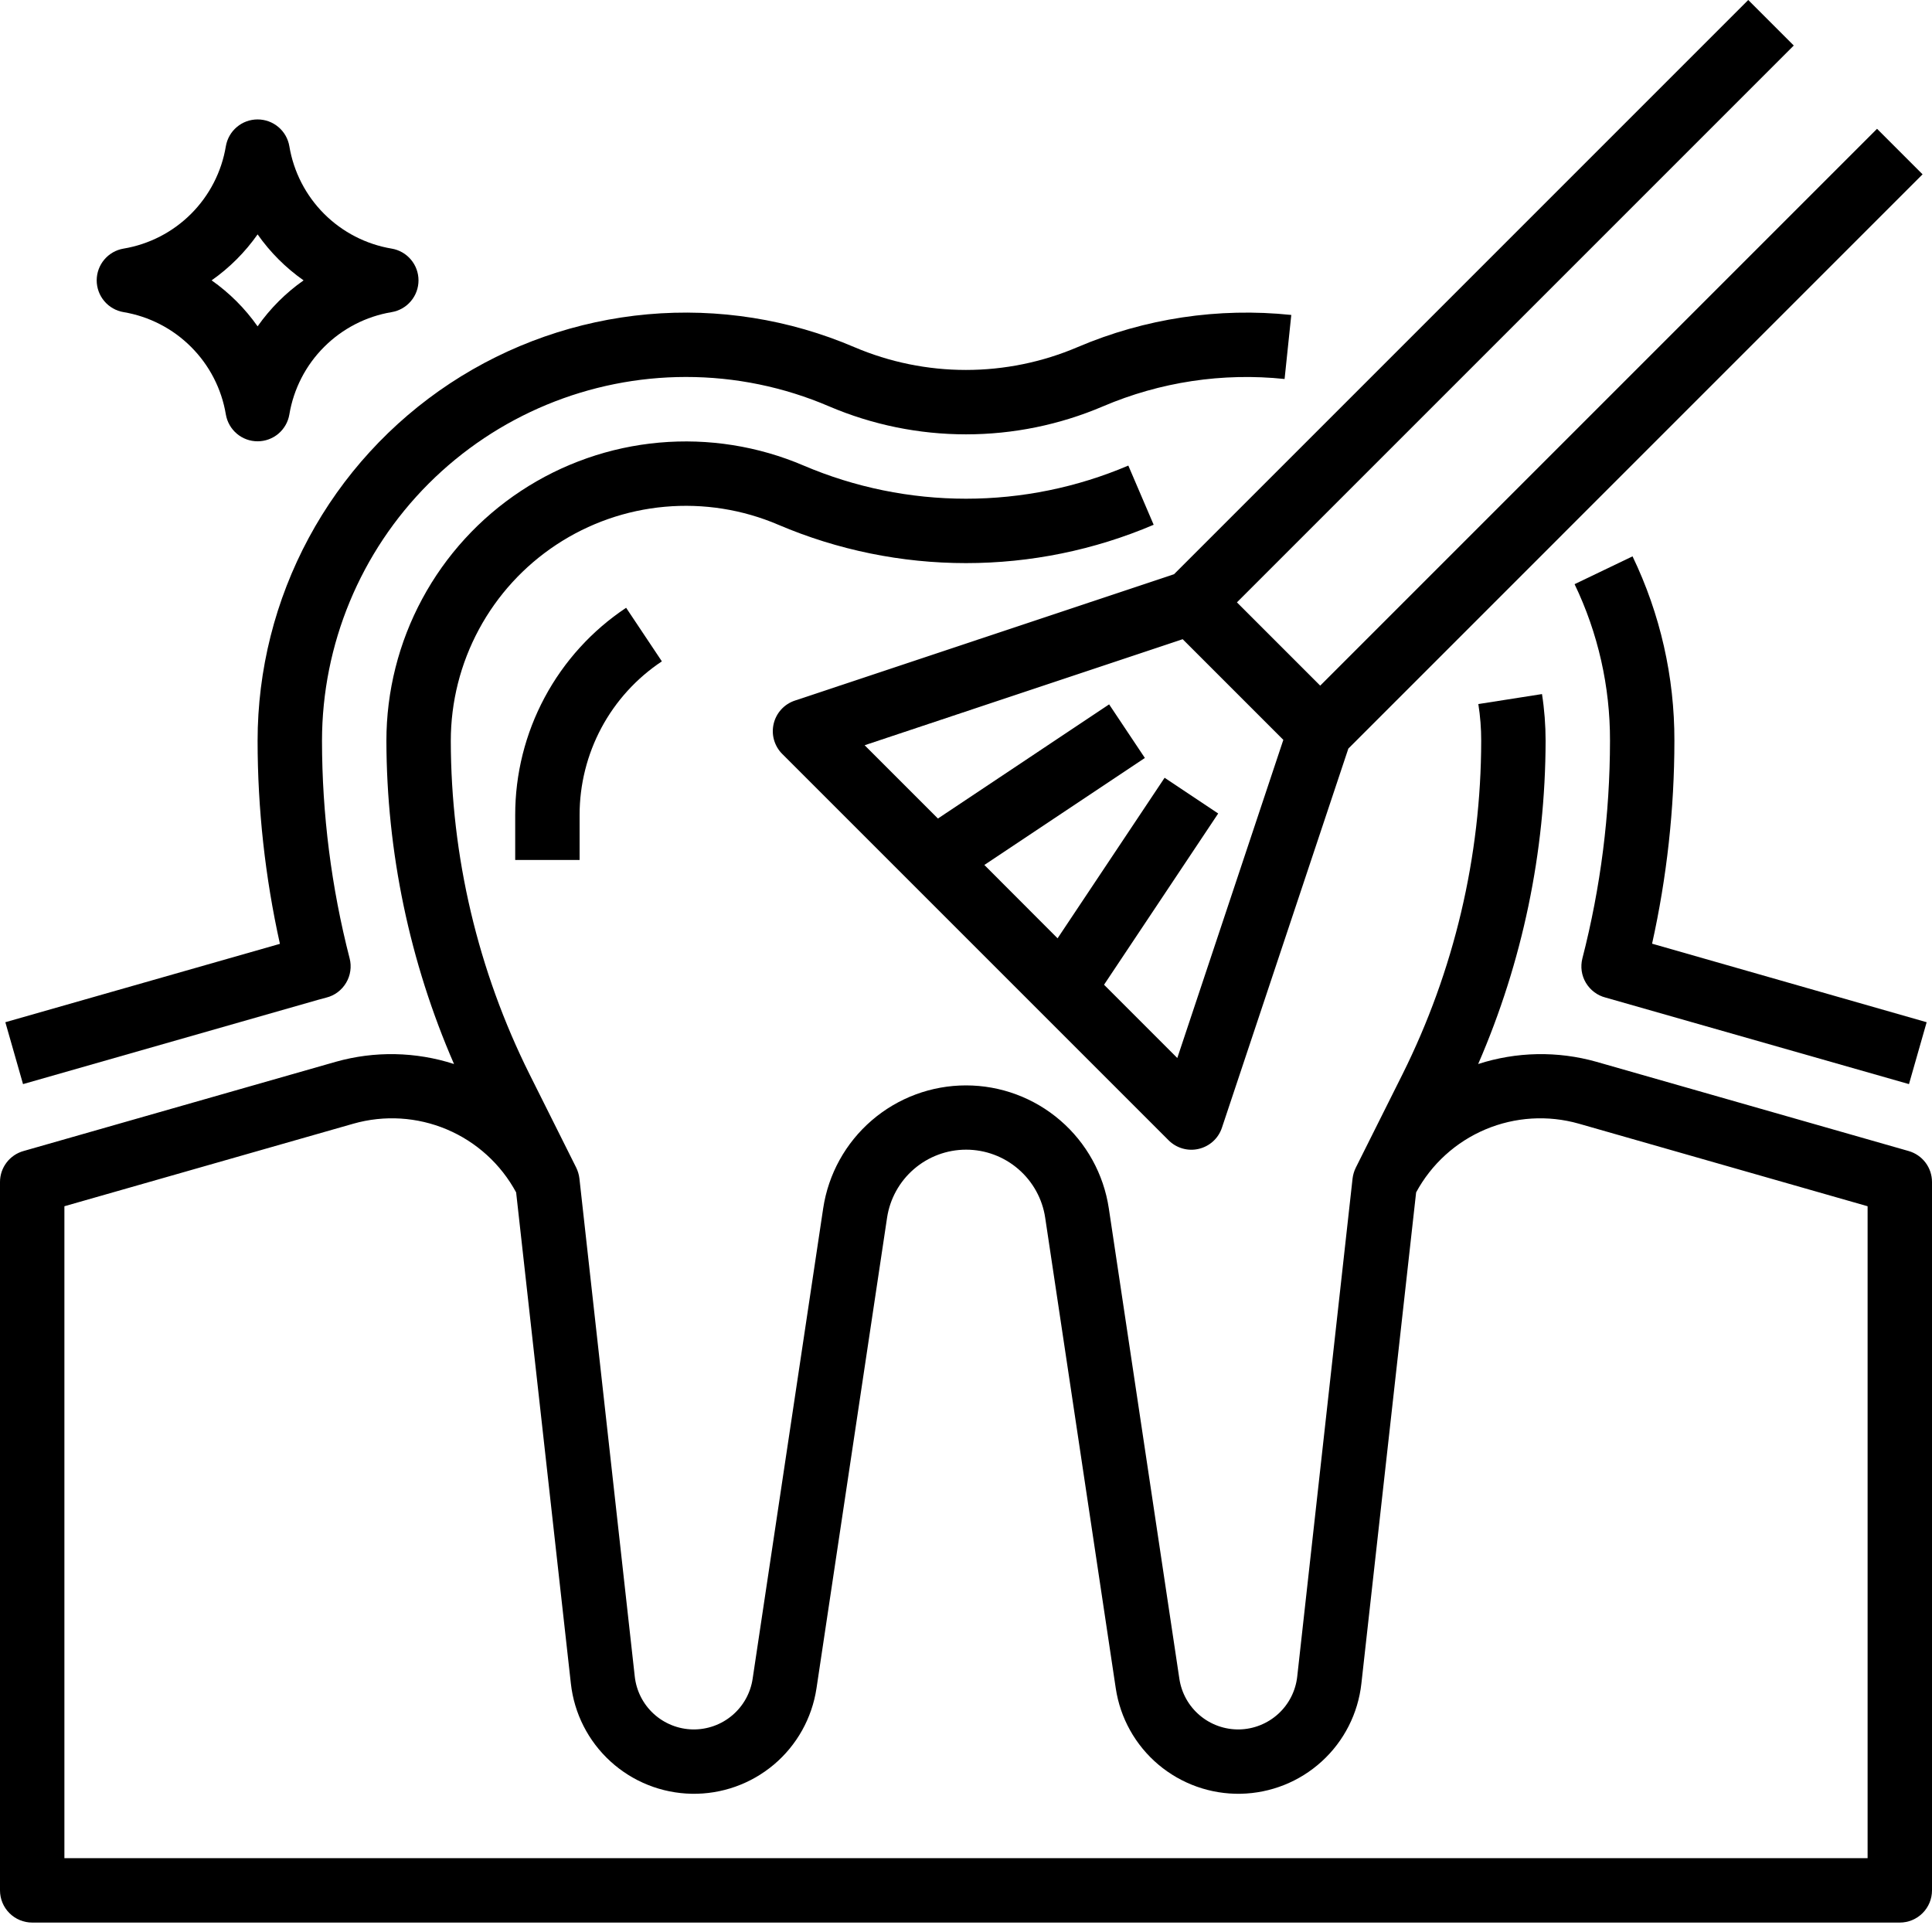
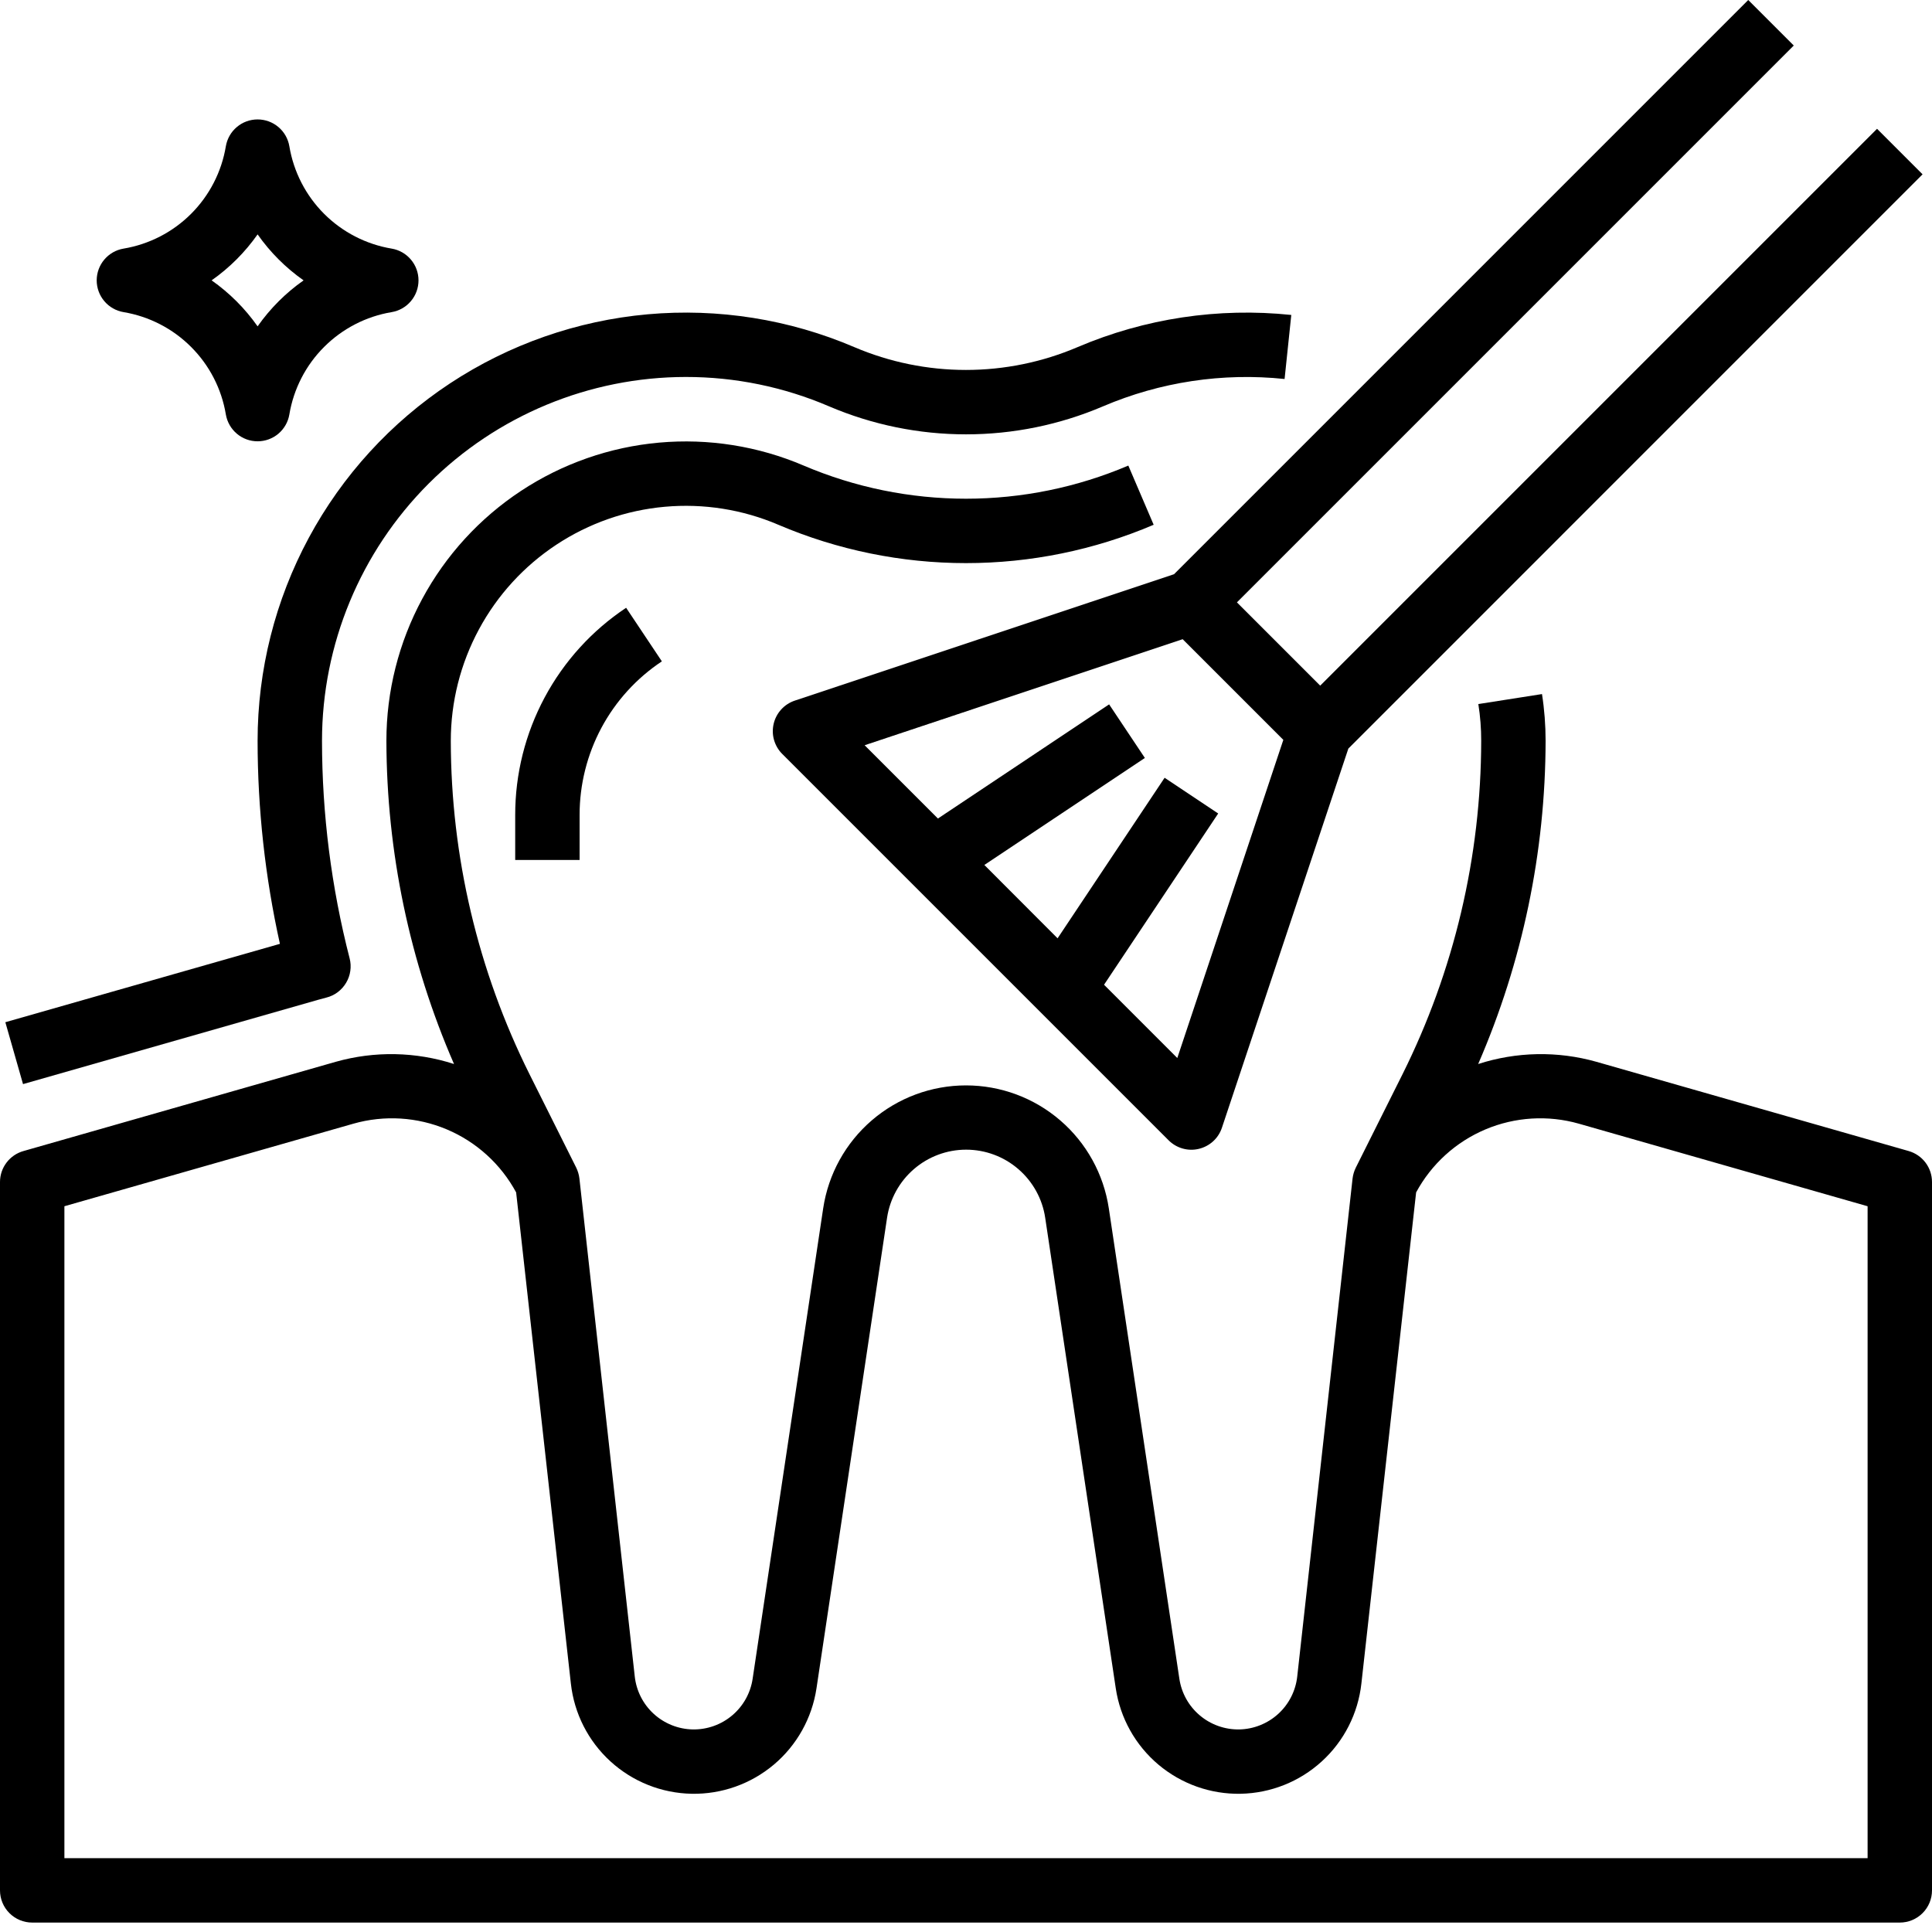
<svg xmlns="http://www.w3.org/2000/svg" width="60" height="60" viewBox="0 0 60 60">
  <path d="M16 25.312V26.707H18V25.312C17.999 24.367 18.232 23.437 18.677 22.604C19.123 21.771 19.768 21.062 20.555 20.539L19.445 18.875C18.384 19.581 17.515 20.538 16.914 21.661C16.313 22.784 15.999 24.038 16 25.312Z" />
-   <path d="M24.684 21.758C24.522 21.812 24.377 21.906 24.262 22.032C24.147 22.158 24.066 22.311 24.027 22.477C23.988 22.643 23.991 22.816 24.038 22.98C24.085 23.144 24.172 23.294 24.293 23.414L36.293 35.414C36.414 35.534 36.563 35.622 36.727 35.668C36.891 35.715 37.064 35.719 37.229 35.679C37.395 35.64 37.548 35.559 37.674 35.445C37.8 35.33 37.894 35.185 37.948 35.023L41.874 23.248L59.707 5.414L58.293 4L41 21.293L38.414 18.707L55.707 1.414L54.293 0L36.46 17.833L24.684 21.758ZM36.562 32.858L34.287 30.582L37.832 25.264L36.168 24.154L32.844 29.14L30.57 26.862L35.555 23.539L34.445 21.875L29.128 25.42L26.852 23.144L36.729 19.851L39.855 22.977L36.562 32.858Z" />
+   <path d="M24.684 21.758C24.522 21.812 24.377 21.906 24.262 22.032C24.147 22.158 24.066 22.311 24.027 22.477C23.988 22.643 23.991 22.816 24.038 22.98C24.085 23.144 24.172 23.294 24.293 23.414L36.293 35.414C36.414 35.534 36.563 35.622 36.727 35.668C36.891 35.715 37.064 35.719 37.229 35.679C37.395 35.64 37.548 35.559 37.674 35.445C37.8 35.33 37.894 35.185 37.948 35.023L41.874 23.248L59.707 5.414L58.293 4L41 21.293L38.414 18.707L55.707 1.414L54.293 0L36.46 17.833L24.684 21.758ZM36.562 32.858L34.287 30.582L37.832 25.264L36.168 24.154L32.844 29.14L30.57 26.862L35.555 23.539L34.445 21.875L29.128 25.42L26.852 23.144L36.729 19.851L39.855 22.977L36.562 32.858" />
  <path d="M1 59.707H59C59.265 59.707 59.52 59.602 59.707 59.414C59.895 59.227 60 58.972 60 58.707V36.707C60 36.49 59.929 36.278 59.798 36.105C59.667 35.932 59.483 35.806 59.274 35.746L49.574 32.974C48.371 32.635 47.095 32.66 45.906 33.044C47.282 29.876 47.994 26.46 48 23.007C48 22.521 47.963 22.035 47.888 21.555L45.911 21.865C45.971 22.243 46.001 22.625 46 23.007C45.996 26.602 45.159 30.147 43.555 33.364L42.105 36.264C42.053 36.37 42.019 36.484 42.005 36.601L40.287 52.064C40.238 52.51 40.029 52.923 39.697 53.226C39.366 53.528 38.936 53.7 38.487 53.709C38.039 53.717 37.602 53.562 37.26 53.272C36.917 52.983 36.692 52.578 36.626 52.134L34.435 37.525C34.275 36.463 33.74 35.494 32.926 34.794C32.112 34.093 31.074 33.708 30 33.708C28.926 33.708 27.888 34.093 27.074 34.794C26.26 35.494 25.725 36.463 25.565 37.525L23.374 52.134C23.308 52.578 23.083 52.983 22.74 53.272C22.398 53.562 21.961 53.717 21.513 53.709C21.064 53.7 20.634 53.528 20.303 53.226C19.971 52.923 19.762 52.51 19.713 52.064L17.994 36.597C17.98 36.48 17.946 36.366 17.894 36.26L16.444 33.36C14.841 30.144 14.005 26.6 14 23.007C14 21.799 14.3 20.611 14.873 19.547C15.445 18.484 16.272 17.58 17.28 16.915C18.288 16.25 19.446 15.845 20.648 15.738C21.851 15.63 23.062 15.822 24.172 16.297C26.015 17.083 27.997 17.488 30 17.488C32.003 17.488 33.986 17.083 35.828 16.297L35.041 14.459C33.447 15.138 31.733 15.488 30 15.488C28.267 15.488 26.553 15.138 24.959 14.459C23.545 13.854 22.002 13.609 20.47 13.746C18.938 13.883 17.463 14.399 16.179 15.246C14.895 16.093 13.841 17.245 13.112 18.6C12.382 19.954 12 21.469 12 23.007C12.007 26.461 12.722 29.877 14.1 33.044C12.911 32.66 11.634 32.635 10.431 32.974L0.731 35.746C0.521 35.805 0.336 35.93 0.204 36.104C0.072 36.277 0 36.489 0 36.707V58.707C0 58.972 0.105 59.227 0.293 59.414C0.48 59.602 0.735 59.707 1 59.707ZM2 37.461L10.975 34.897C11.934 34.624 12.958 34.687 13.877 35.075C14.796 35.463 15.555 36.153 16.029 37.031L17.729 52.285C17.832 53.214 18.269 54.073 18.959 54.702C19.649 55.332 20.545 55.689 21.479 55.707C22.413 55.725 23.321 55.402 24.035 54.8C24.749 54.197 25.218 53.355 25.357 52.431L27.548 37.822C27.636 37.233 27.932 36.696 28.383 36.307C28.833 35.918 29.409 35.704 30.004 35.704C30.599 35.704 31.175 35.918 31.625 36.307C32.076 36.696 32.373 37.233 32.46 37.822L34.651 52.431C34.789 53.355 35.259 54.197 35.973 54.8C36.687 55.402 37.595 55.725 38.529 55.707C39.463 55.689 40.359 55.332 41.049 54.702C41.739 54.073 42.176 53.214 42.279 52.285L43.979 37.031C44.453 36.153 45.212 35.463 46.131 35.075C47.05 34.687 48.074 34.624 49.033 34.897L58 37.461V57.707H2V37.461Z" />
-   <path d="M49.251 30.522C49.319 30.635 49.407 30.734 49.513 30.813C49.618 30.892 49.738 30.949 49.865 30.981L59.285 33.668L59.834 31.746L51.307 29.307C51.766 27.238 51.999 25.126 52 23.007C52.005 21.024 51.56 19.065 50.7 17.278L48.9 18.142C49.629 19.66 50.005 21.323 50 23.007C49.998 25.287 49.71 27.558 49.142 29.766C49.11 29.893 49.103 30.025 49.121 30.155C49.14 30.285 49.184 30.41 49.251 30.522Z" />
  <path d="M21.3 11.707C22.83 11.706 24.345 12.017 25.751 12.621C27.095 13.194 28.54 13.489 30.001 13.489C31.462 13.489 32.907 13.194 34.251 12.621C36.029 11.861 37.971 11.568 39.894 11.77L40.102 9.781C37.84 9.544 35.555 9.888 33.463 10.781C32.368 11.248 31.189 11.489 29.998 11.489C28.807 11.489 27.628 11.248 26.533 10.781C24.51 9.915 22.304 9.565 20.113 9.761C17.921 9.958 15.813 10.695 13.976 11.906C12.14 13.118 10.632 14.766 9.589 16.704C8.546 18.641 8 20.807 8 23.007C8.001 25.128 8.234 27.242 8.693 29.312L0.166 31.746L0.715 33.668L9.876 31.051L10.135 30.981C10.263 30.949 10.383 30.892 10.488 30.813C10.593 30.734 10.682 30.635 10.749 30.522C10.816 30.409 10.861 30.284 10.879 30.153C10.898 30.023 10.891 29.89 10.858 29.763C10.29 27.556 10.002 25.286 10 23.007C10.002 20.011 11.194 17.138 13.312 15.019C15.431 12.901 18.304 11.709 21.3 11.707Z" />
  <path d="M8.986 4.542C8.947 4.309 8.826 4.097 8.646 3.945C8.465 3.792 8.236 3.709 8 3.709C7.764 3.709 7.535 3.792 7.355 3.945C7.174 4.097 7.054 4.309 7.014 4.542C6.882 5.337 6.504 6.071 5.934 6.641C5.365 7.21 4.631 7.588 3.836 7.721C3.603 7.76 3.392 7.881 3.239 8.062C3.087 8.242 3.003 8.471 3.003 8.707C3.003 8.943 3.087 9.172 3.239 9.352C3.392 9.533 3.603 9.654 3.836 9.693C4.631 9.826 5.365 10.204 5.934 10.774C6.504 11.343 6.882 12.077 7.014 12.872C7.054 13.105 7.174 13.316 7.355 13.469C7.535 13.622 7.764 13.705 8 13.705C8.236 13.705 8.465 13.622 8.646 13.469C8.826 13.316 8.947 13.105 8.986 12.872C9.119 12.077 9.496 11.343 10.066 10.774C10.636 10.204 11.369 9.826 12.164 9.693C12.397 9.654 12.609 9.533 12.761 9.352C12.914 9.172 12.997 8.943 12.997 8.707C12.997 8.471 12.914 8.242 12.761 8.062C12.609 7.881 12.397 7.76 12.164 7.721C11.369 7.588 10.636 7.21 10.066 6.641C9.496 6.071 9.119 5.337 8.986 4.542ZM8 10.135C7.61 9.58 7.127 9.097 6.572 8.707C7.127 8.317 7.61 7.834 8 7.279C8.39 7.834 8.873 8.317 9.428 8.707C8.873 9.097 8.39 9.58 8 10.135Z" />
</svg>